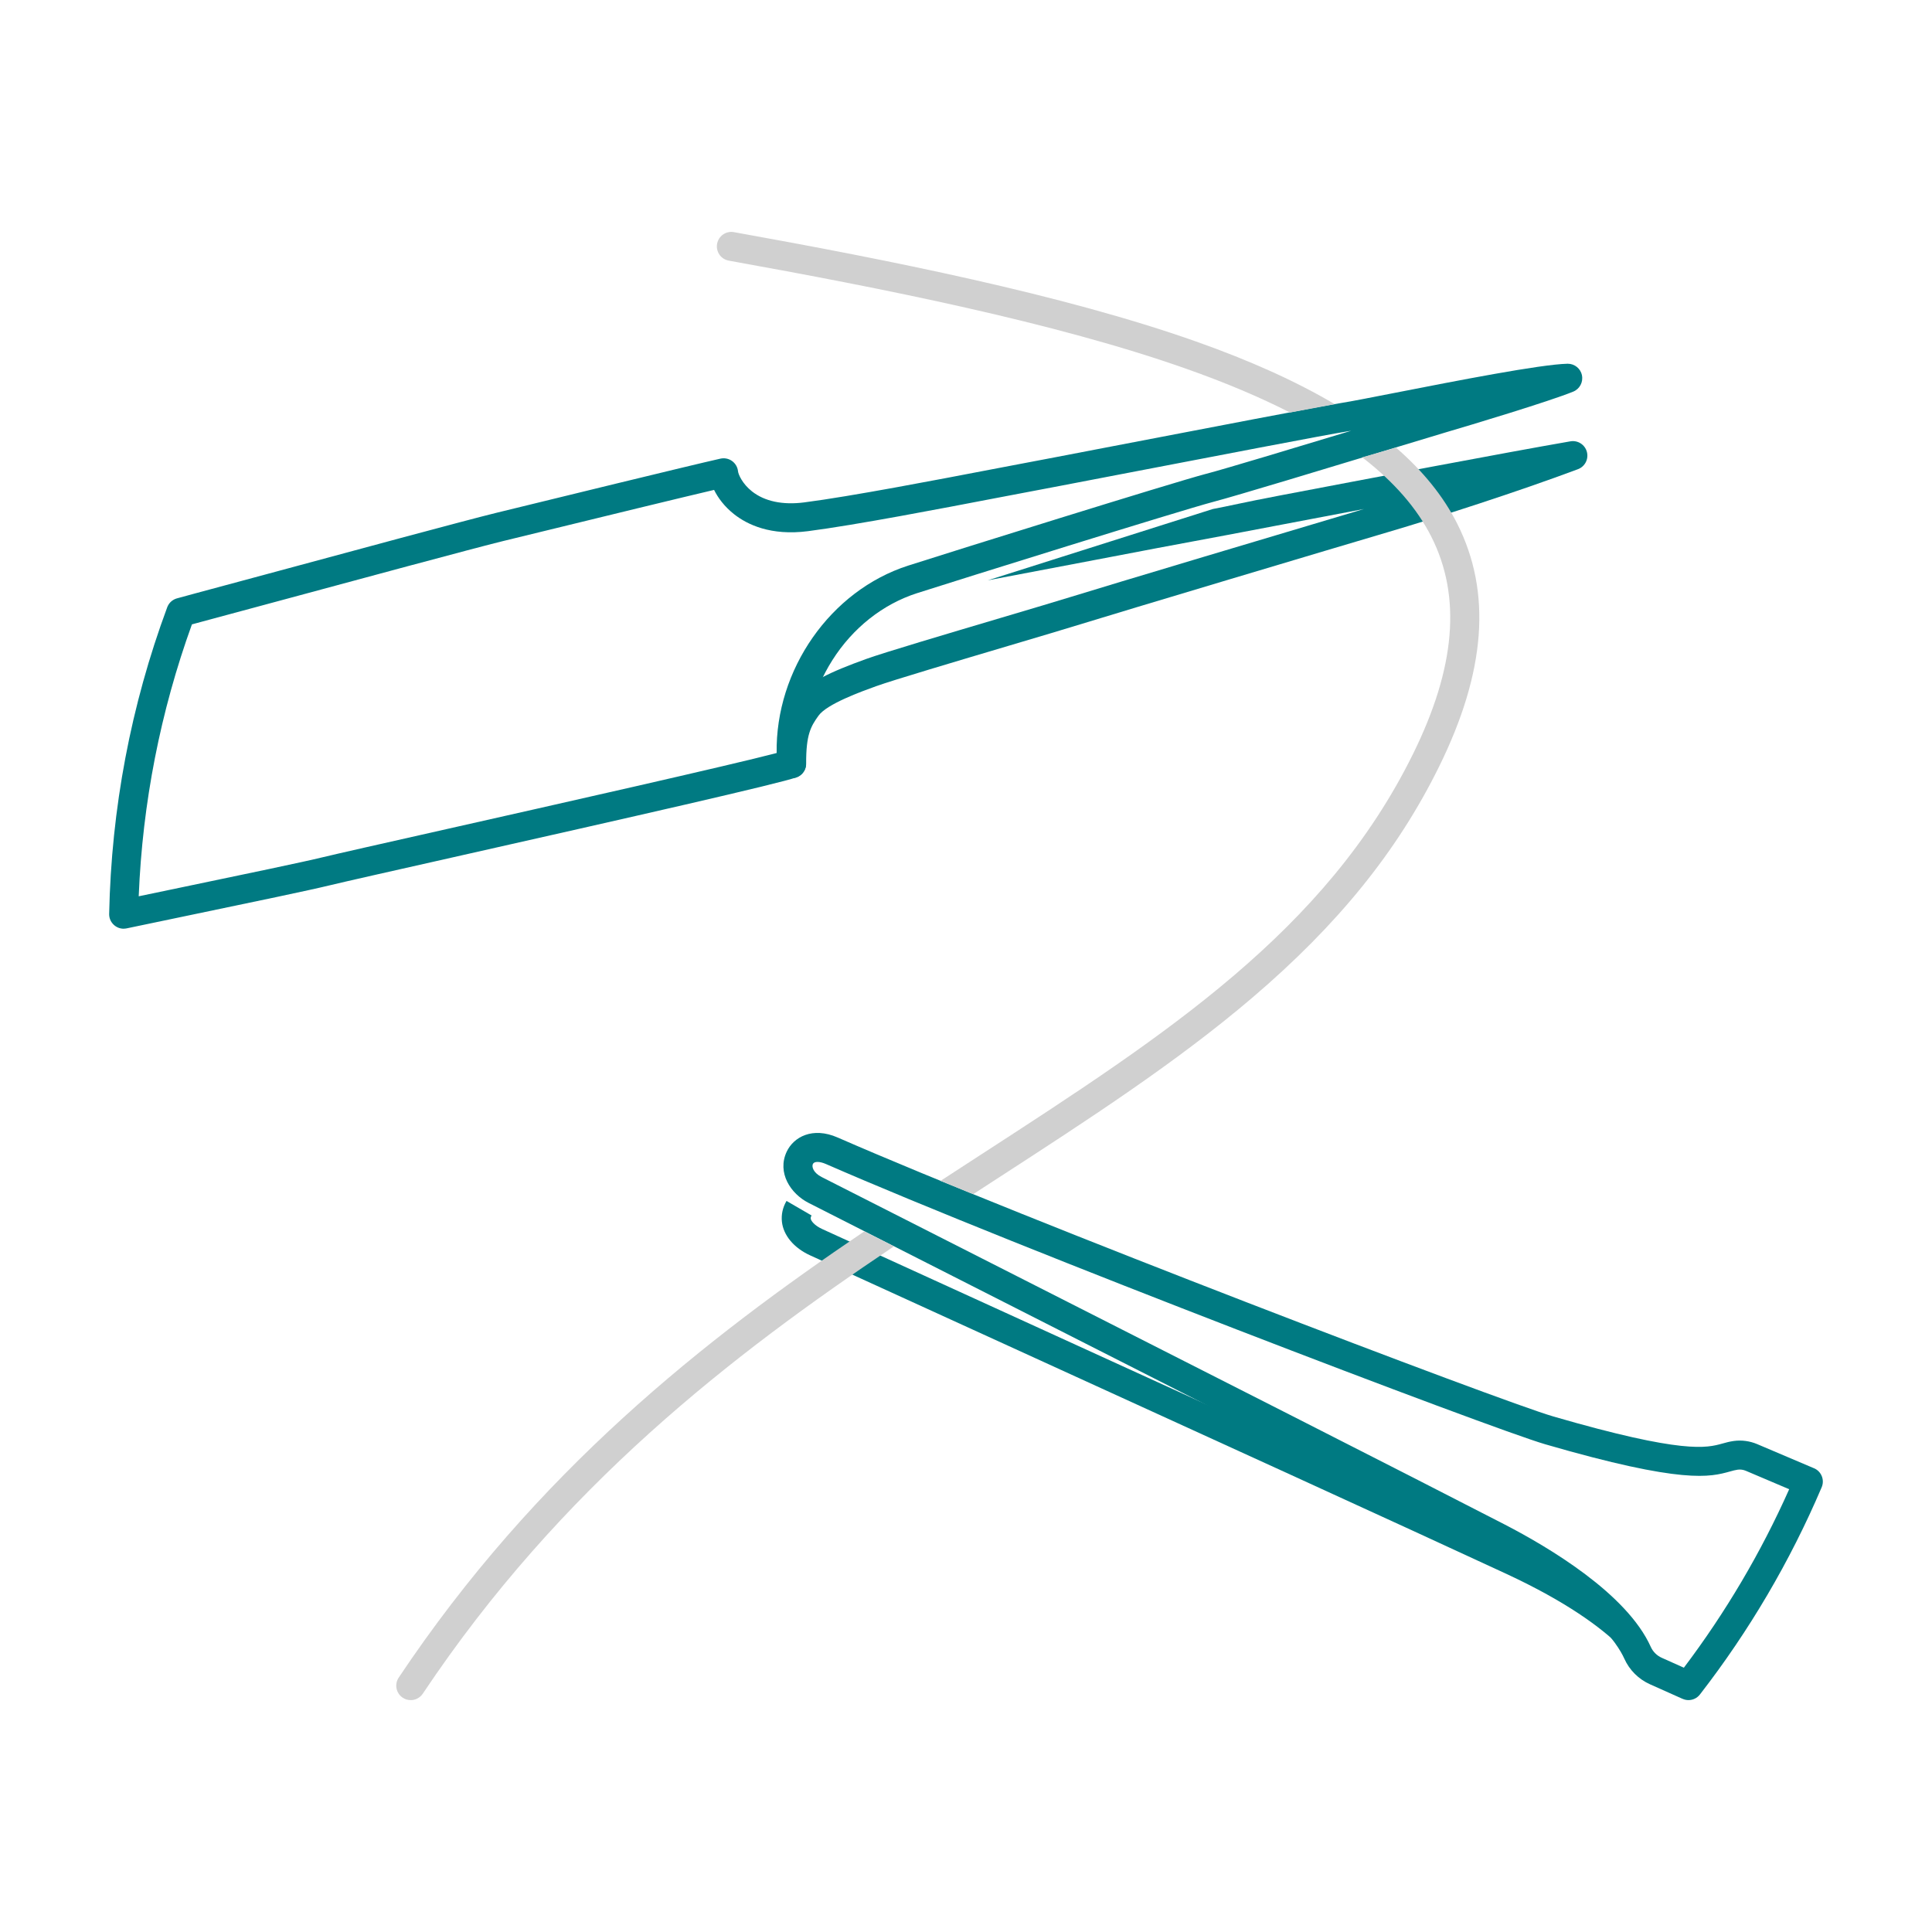
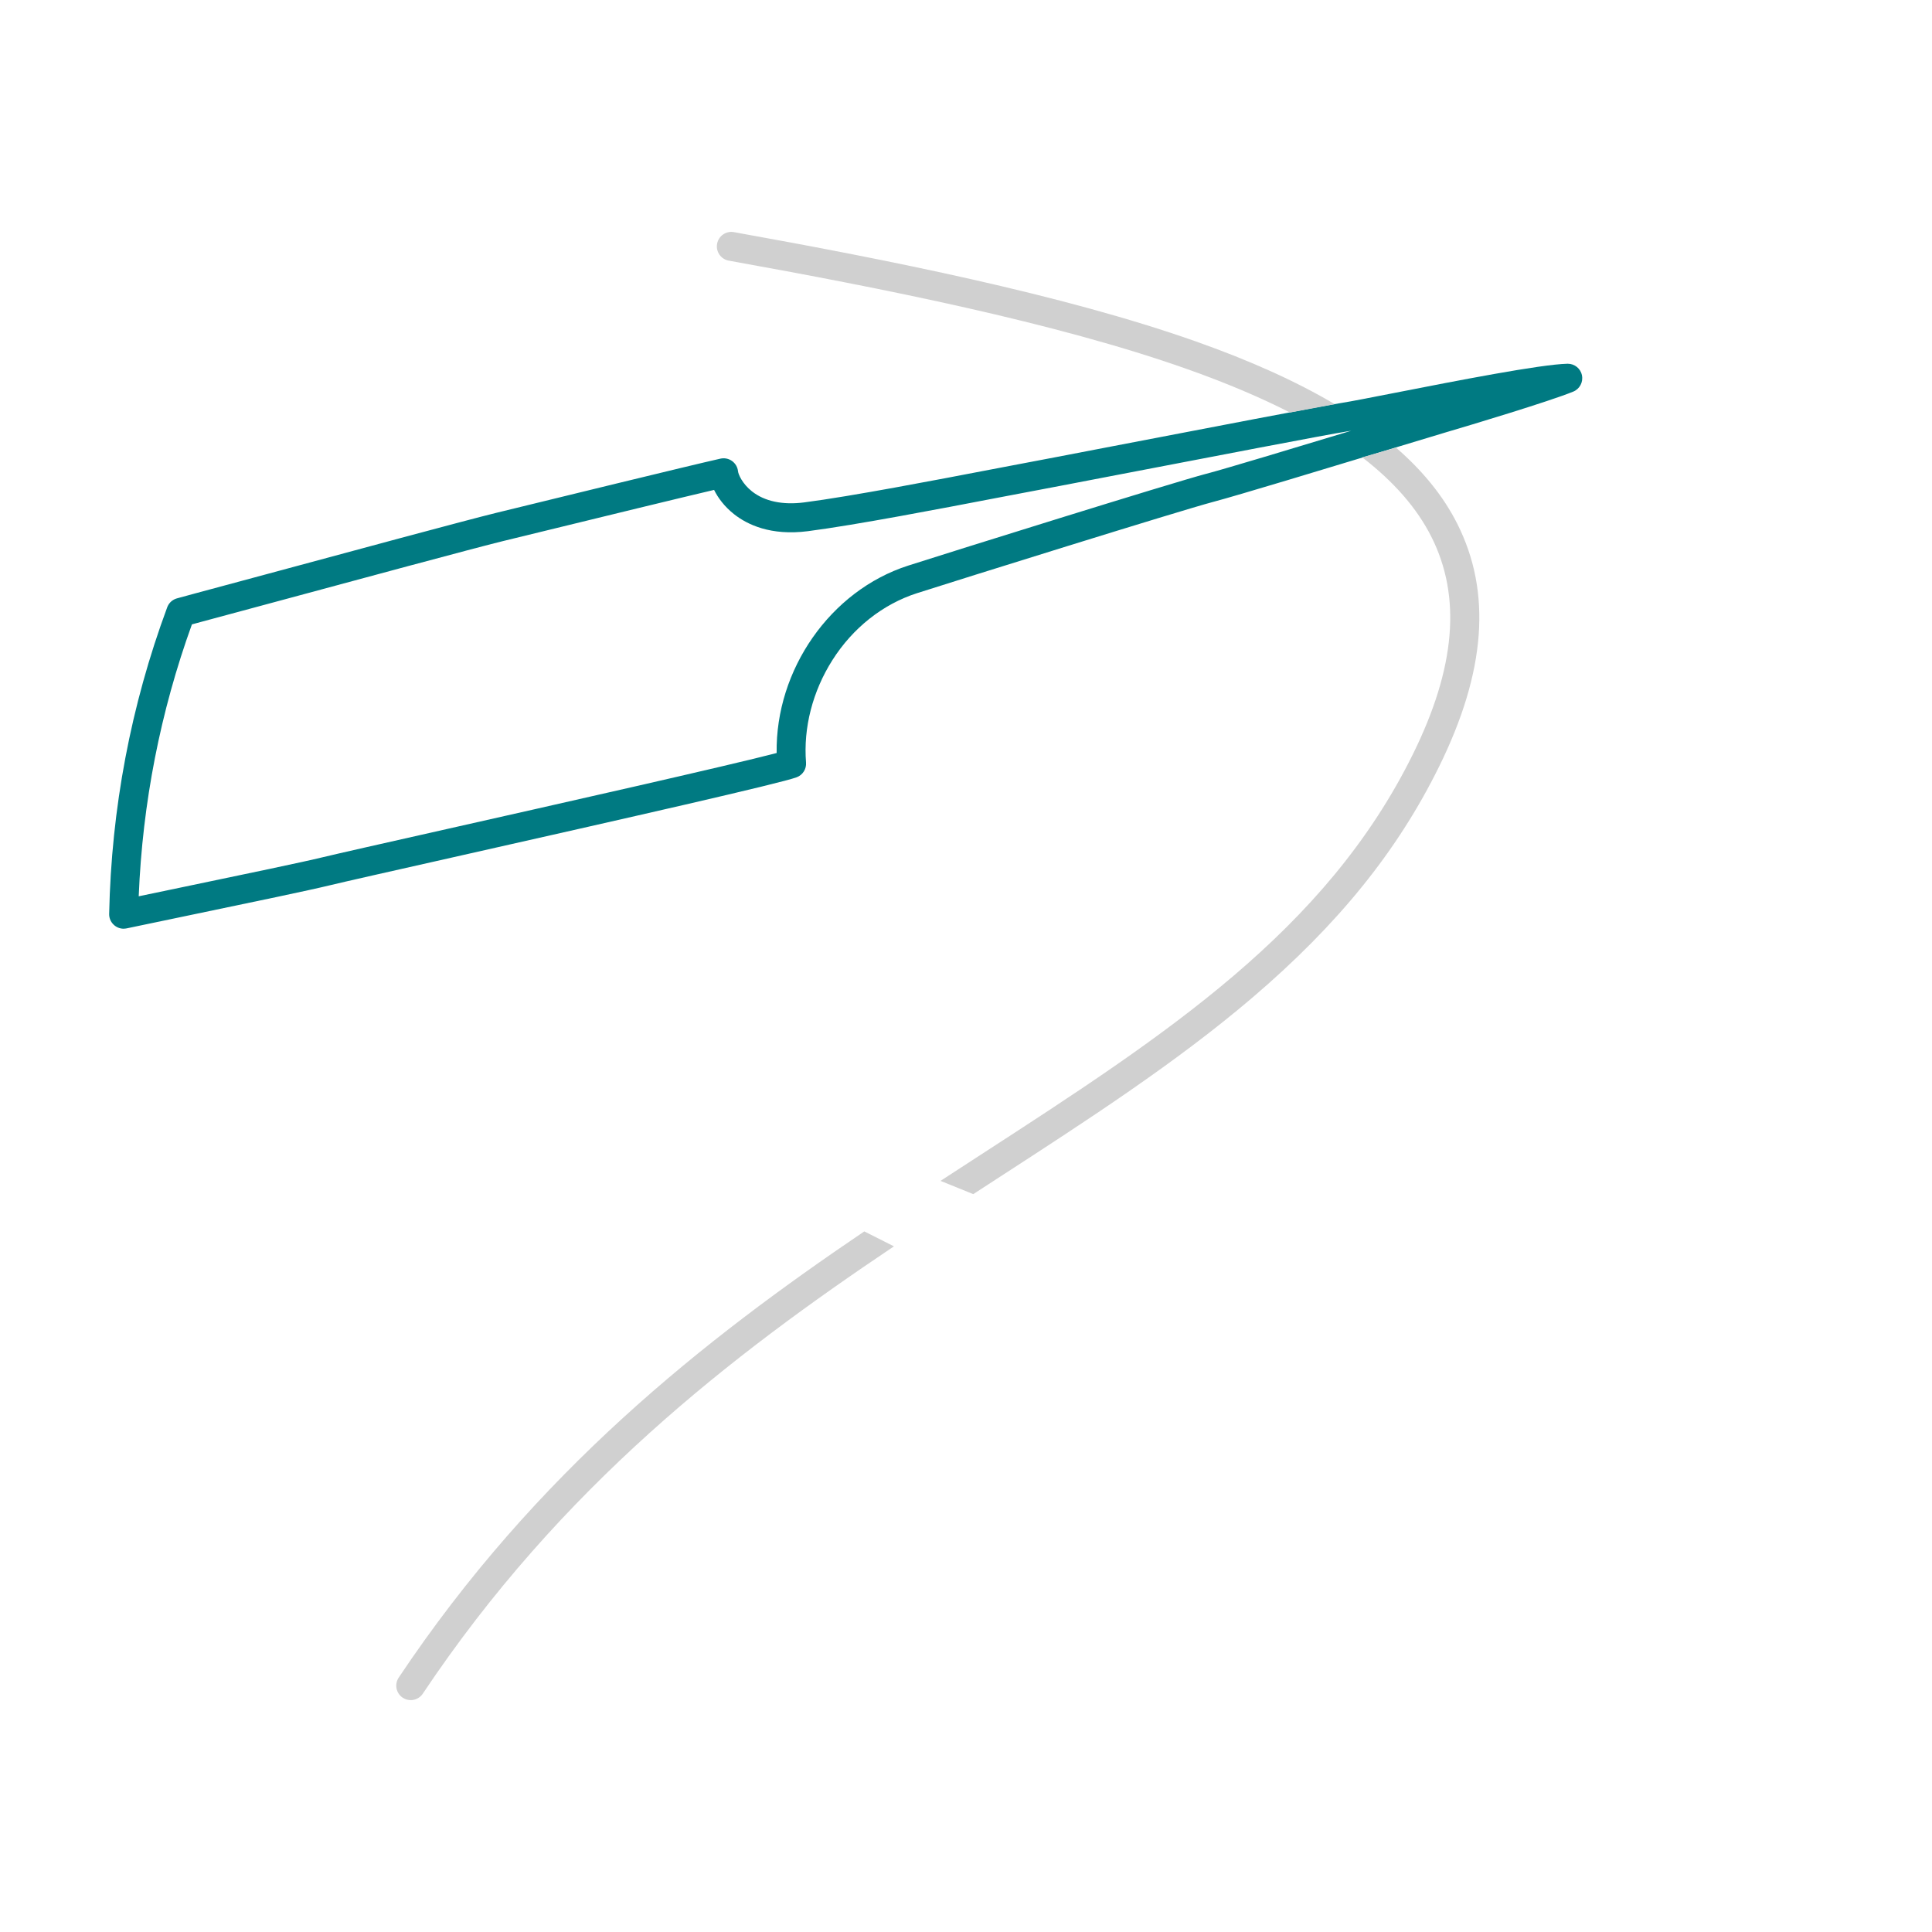
<svg xmlns="http://www.w3.org/2000/svg" id="_x30_2_Forceps__x26__Tweezers" version="1.1" viewBox="0 0 1000 1000">
  <defs>
    <style>
      .st0 {
        fill: #d0d0d0;
      }

      .st1 {
        fill: #007a82;
      }
    </style>
  </defs>
-   <path class="st1" d="M838.84,852.35c-10.24-10.05-28.08-23.27-59.02-37.66-48.19-22.4-164.58-75.5-258.1-118.17-40.23-18.36-76.64-34.97-102.4-46.75-8.38-3.83-13.83-10.33-14.6-17.39-.4-3.74.4-7.37,2.38-10.78l12.97,7.53c-.43.75-.49,1.16-.44,1.64.12,1.08,1.83,3.49,5.92,5.37,25.75,11.78,62.15,28.39,102.38,46.74,93.54,42.67,209.96,95.79,258.19,118.21,23.45,10.9,41.35,27.94,52.7,51.26Z" />
-   <path class="st1" d="M938.93,759.97s0,0,0,0h0s-29.4-12.49-29.4-12.49c-3.84-1.62-8.01-2.18-12.05-1.64-2.29.31-4.2.84-6.05,1.36-7.95,2.21-19.96,5.56-87.4-14.03-27.84-8.08-271.91-101.33-370.49-144.41-13.03-5.7-22.78-.2-26.33,7.32-5.14,10.88,2,21.8,11.32,26.54,25.34,12.89,61.21,31.09,100.83,51.2,91.49,46.43,205.36,104.2,252.5,128.55,51.32,26.5,65.28,48.13,68.91,56.2,2.64,5.88,7.36,10.58,13.28,13.22l16.84,7.53v-.02c.98.44,2.02.67,3.06.67,2.24,0,4.46-1,5.93-2.91,25.54-32.95,46.74-69.04,63.02-107.26,1.62-3.81-.15-8.22-3.96-9.84ZM871.58,863.2l-11.42-5.11c-2.56-1.14-4.59-3.16-5.72-5.67-12.35-27.51-52.73-51.52-75.71-63.39-47.19-24.37-161.08-82.16-252.6-128.6-39.62-20.1-75.48-38.3-100.82-51.19-4.31-2.19-5.26-5.28-4.56-6.76.68-1.43,3.46-1.43,6.76.02,98.93,43.23,344.26,136.92,372.31,145.06,71.53,20.78,85.45,16.9,95.61,14.08,1.54-.43,2.77-.77,4.03-.94,1.4-.19,2.85.02,4.2.59l22.42,9.53c-14.56,32.71-32.87,63.72-54.51,92.38Z" />
-   <path class="st1" d="M409.76,402.8c-4.13,0-7.48-3.34-7.5-7.47-.08-17.48,3.05-25.05,9.22-33.66,5.89-8.2,18.49-13.97,36.92-20.61,9.24-3.33,41.55-12.92,70.06-21.38,15.59-4.63,29.05-8.62,36.03-10.79,17.85-5.55,115.28-34.68,151.49-45.43-14.59,2.77-28.64,5.44-41,7.79-22.68,4.32-40.6,7.73-47.2,8.92-7.86,1.42-27.38,5.14-49.97,9.46-18.22,3.48-38.77,7.4-56.55,10.75l116.44-36.9c8.38-1.56,15.42-3.34,34.47-6.96,46.52-8.85,116.82-22.23,150.67-28.09,3.81-.66,7.5,1.69,8.52,5.43,1.01,3.74-.98,7.63-4.61,8.99-31.15,11.66-72.67,25.02-98.08,32.5-25.68,7.57-140.25,41.81-159.73,47.86-7.08,2.2-20.58,6.21-36.21,10.85-26.91,7.99-60.4,17.93-69.24,21.11-7.62,2.75-25.47,9.18-29.82,15.25-4.02,5.6-6.48,9.8-6.41,24.85.02,4.14-3.32,7.51-7.47,7.53h-.03Z" />
  <path class="st1" d="M818.83,194.24c-.73-3.48-3.8-5.97-7.34-5.97-.06,0-.12,0-.17,0-14.04.32-57.54,8.84-89.3,15.06-12.37,2.42-23.04,4.51-27.2,5.15-9.68,1.49-72.48,13.57-118.34,22.38-23.82,4.58-42.64,8.2-47.99,9.18-3.42.63-9.07,1.71-16.23,3.09-26.89,5.16-71.89,13.81-95.99,16.91-11.15,1.44-20.5-.53-27.04-5.7-5.01-3.96-7.06-8.8-7.23-10.41-.22-2.13-1.35-4.06-3.08-5.31s-3.93-1.69-6.02-1.23c-15.88,3.56-90.5,21.81-115.02,27.81l-.99.24c-15.26,3.73-77.25,20.49-118.27,31.58-18.2,4.92-32.58,8.81-37.68,10.15-2.38.63-5.57,1.5-9.36,2.55-.07.02-.14.05-.22.07-.12.04-.24.08-.37.12-.12.05-.24.09-.36.15-.1.04-.2.09-.3.13-.13.06-.25.13-.38.2-.09.05-.17.1-.26.15-.12.07-.24.15-.36.23-.08.06-.17.12-.25.18-.11.08-.21.16-.32.25-.09.07-.17.15-.26.23-.09.08-.18.17-.26.25-.09.09-.18.18-.26.28-.07.08-.14.16-.21.25-.09.11-.17.21-.25.32-.06.09-.12.17-.18.26-.07.11-.15.22-.21.34-.06.1-.12.2-.17.31-.06.11-.11.22-.17.33-.06.12-.11.25-.16.37-.03.07-.06.13-.08.2-18.81,50.76-28.92,104.15-30.05,158.68,0,.03,0,.05,0,.07,0,.14,0,.29.01.43,0,.12,0,.24.02.35,0,.11.03.21.04.32.02.15.04.31.07.46,0,.02,0,.04.01.07.02.08.04.16.06.24.03.12.06.25.1.37.04.12.08.24.12.35.03.1.07.2.1.3.09.21.18.42.28.62.02.04.04.07.06.1.09.17.19.34.29.5.03.05.06.09.1.14.1.14.2.29.3.42.04.05.09.1.13.16.1.12.21.25.32.36.05.06.11.11.16.17.11.11.21.21.32.31.06.06.13.11.19.17.11.09.22.18.33.26.07.05.14.11.22.16.12.08.24.15.36.23.07.05.15.09.22.14.19.11.39.21.58.3.07.03.15.06.22.09.14.06.28.12.42.17.08.03.16.05.25.08.14.04.29.09.44.12.08.02.15.03.23.05.16.03.33.06.49.09.07,0,.13.02.2.03.19.02.38.03.57.04.04,0,.07,0,.11,0,.03,0,.06,0,.09,0,.02,0,.04,0,.06,0,.29,0,.59-.02.89-.06.22-.03.43-.06.65-.1,0,0,0,0,.01,0,10.79-2.26,21.85-4.57,32.6-6.81,33.37-6.95,62.18-12.95,72.45-15.46,6.55-1.6,31.78-7.29,63.72-14.48,92.28-20.79,169.37-38.25,178.04-41.46,3.15-1.17,5.14-4.28,4.87-7.63-1.44-18.03,3.4-36.85,13.64-53.01,10.56-16.67,26.11-28.97,43.78-34.65,20.05-6.44,136.38-42.79,153.4-47.28,12.04-3.17,59.49-17.56,90.88-27.08,14.02-4.25,25.1-7.61,29.14-8.8,13.31-3.9,54.05-16.17,66.26-21.17,3.35-1.37,5.24-4.93,4.5-8.47ZM624.23,245.26c-17.67,4.66-133.51,40.86-154.16,47.5-40.34,12.96-68.73,53.96-68.08,97-23.53,6.2-114.42,26.67-170.97,39.41-32.01,7.21-57.3,12.91-63.99,14.54-10.02,2.45-40.1,8.72-71.94,15.35-7.67,1.6-15.51,3.23-23.29,4.86,1.95-48.29,11.22-95.57,27.54-140.74,2.1-.58,3.93-1.07,5.43-1.47,5.14-1.36,19.54-5.25,37.77-10.18,40.95-11.07,102.84-27.8,117.92-31.49l.99-.24c55.86-13.66,92.13-22.46,108.16-26.22,2.03,4.12,5.36,8.63,10.32,12.55,6.82,5.39,18.99,11.29,38.26,8.81,24.56-3.16,69.84-11.86,96.9-17.06,7.12-1.37,12.74-2.45,16.1-3.06,5.42-.99,24.26-4.62,48.12-9.2,45.74-8.79,108.39-20.84,117.8-22.29.64-.1,1.39-.22,2.26-.37-29.65,8.98-65.16,19.69-75.14,22.32Z" />
  <g>
    <path class="st0" d="M486.81,611.22c7.01-4.57,13.97-9.08,20.86-13.55,95.76-62.06,178.46-115.66,223.71-207.42,22.03-44.66,25.13-81.45,9.48-112.45-7.45-14.76-19.31-28.4-35.77-41.08l17.48-5.03c14.06,12.19,24.58,25.27,31.68,39.34,17.92,35.5,14.83,76.67-9.42,125.85-21.56,43.72-52.29,81.72-96.72,119.6-39.32,33.52-84.48,62.79-132.29,93.77-3.97,2.57-8.04,5.23-12.05,7.83l-16.97-6.87Z" />
    <path class="st0" d="M462.71,645.1c-83.91,56.28-172.21,124.24-243.87,231.54-1.45,2.17-3.82,3.34-6.24,3.34-1.43,0-2.88-.41-4.16-1.26-3.44-2.3-4.37-6.96-2.07-10.4,71.2-106.61,157.98-174.8,240.98-230.95l15.37,7.74Z" />
    <path class="st0" d="M667.68,213.52c-15.56-7.95-33.39-15.47-53.56-22.6-67.94-24.03-157.88-41.8-236.9-56.01-4.08-.73-6.79-4.63-6.05-8.71.73-4.08,4.64-6.79,8.71-6.05,79.61,14.32,170.29,32.24,239.25,56.63,28.08,9.93,51.94,20.7,71.74,32.42l-23.19,4.33Z" />
  </g>
</svg>